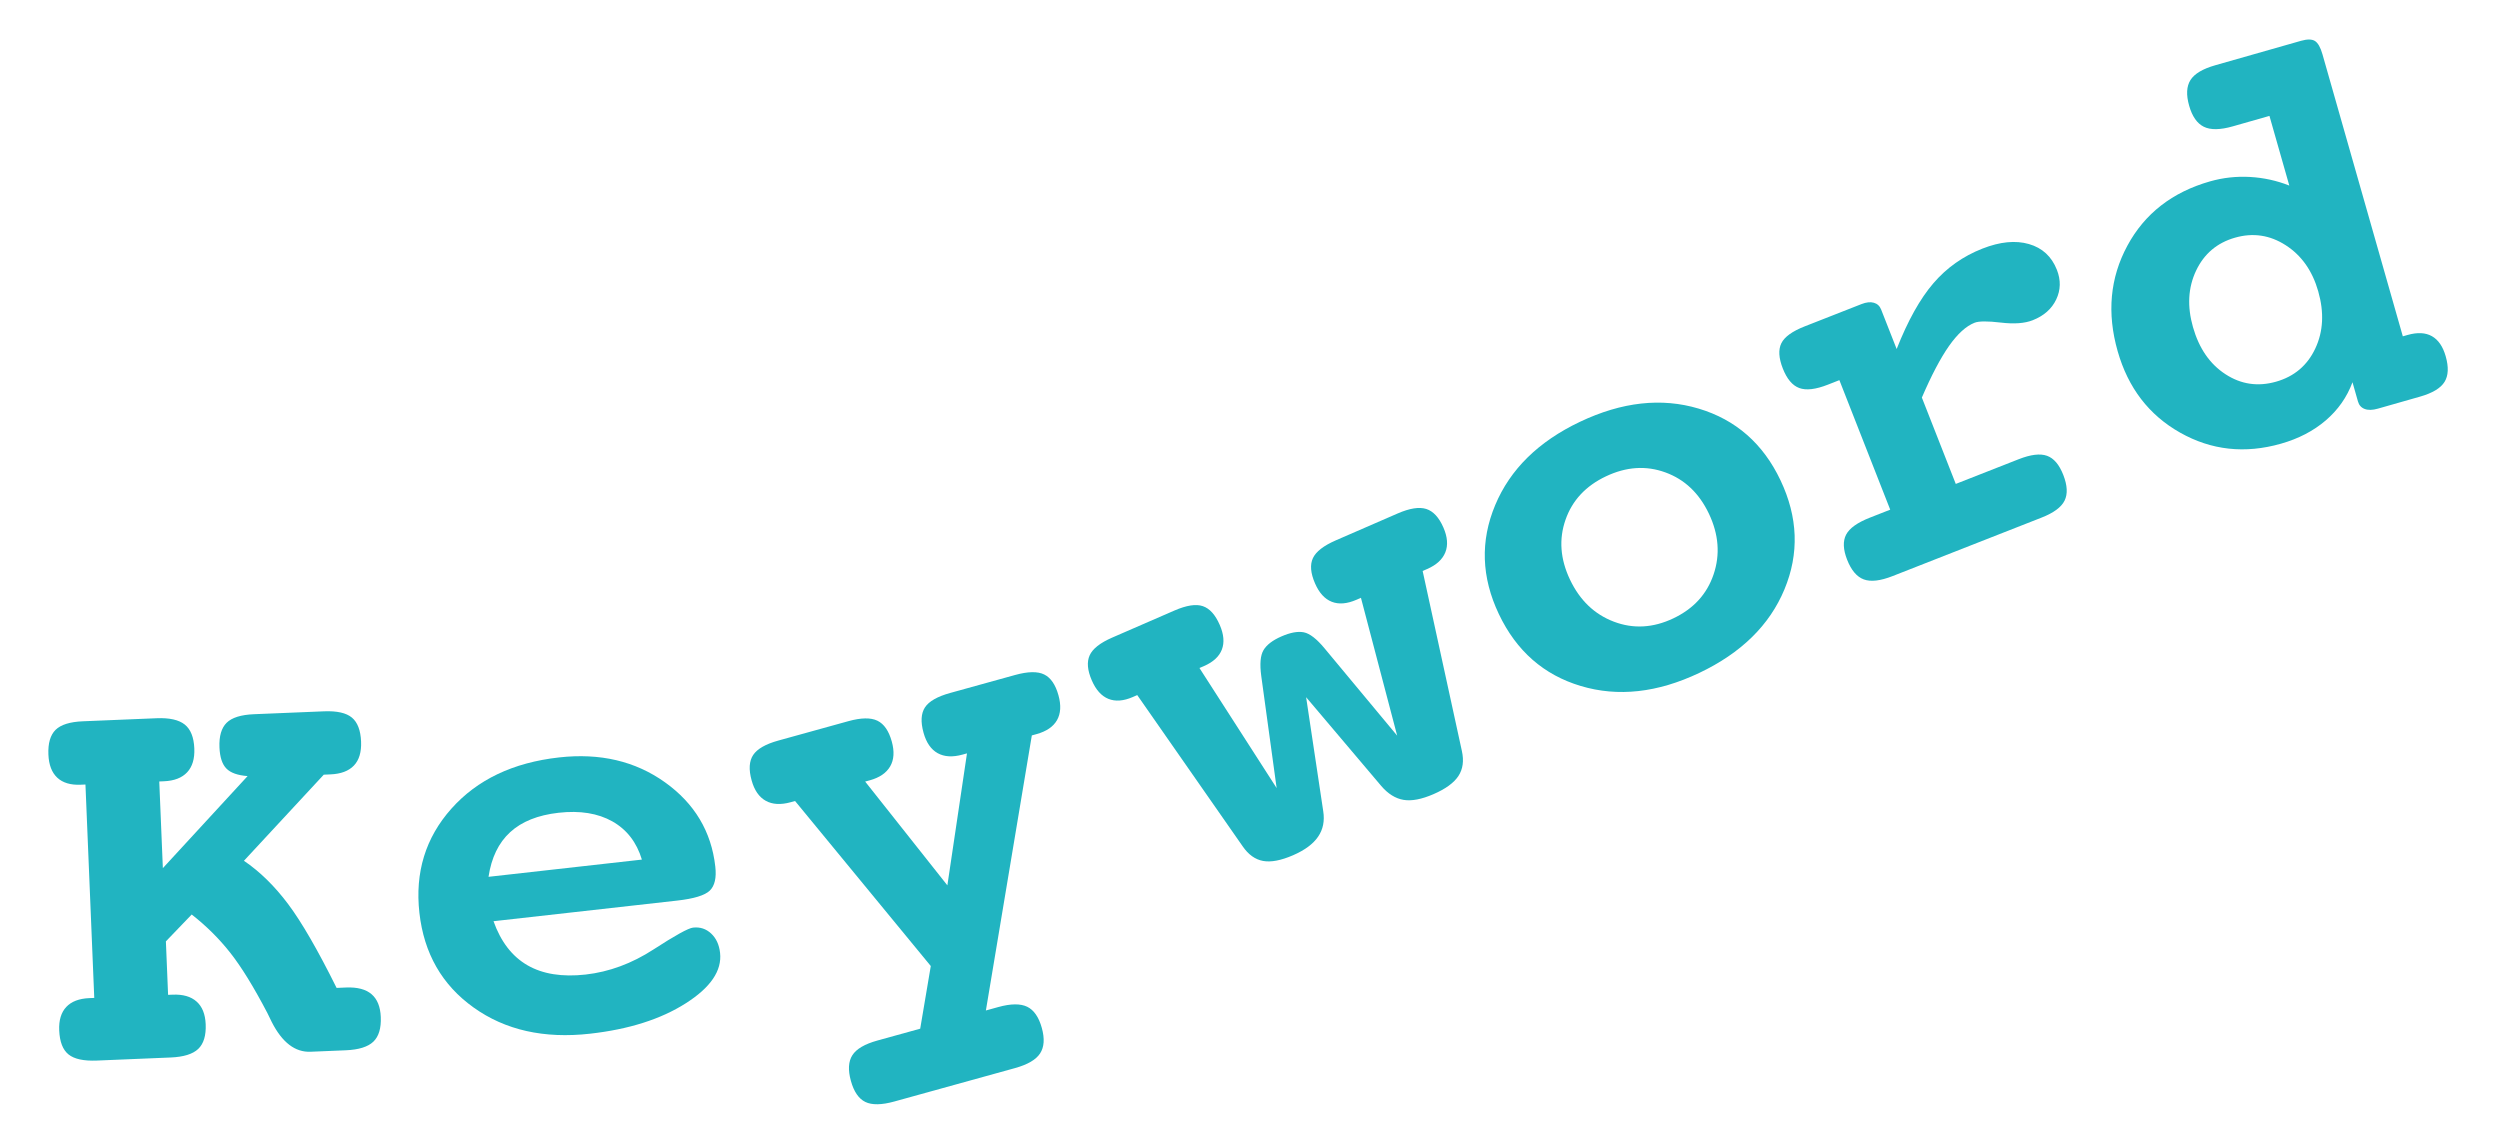
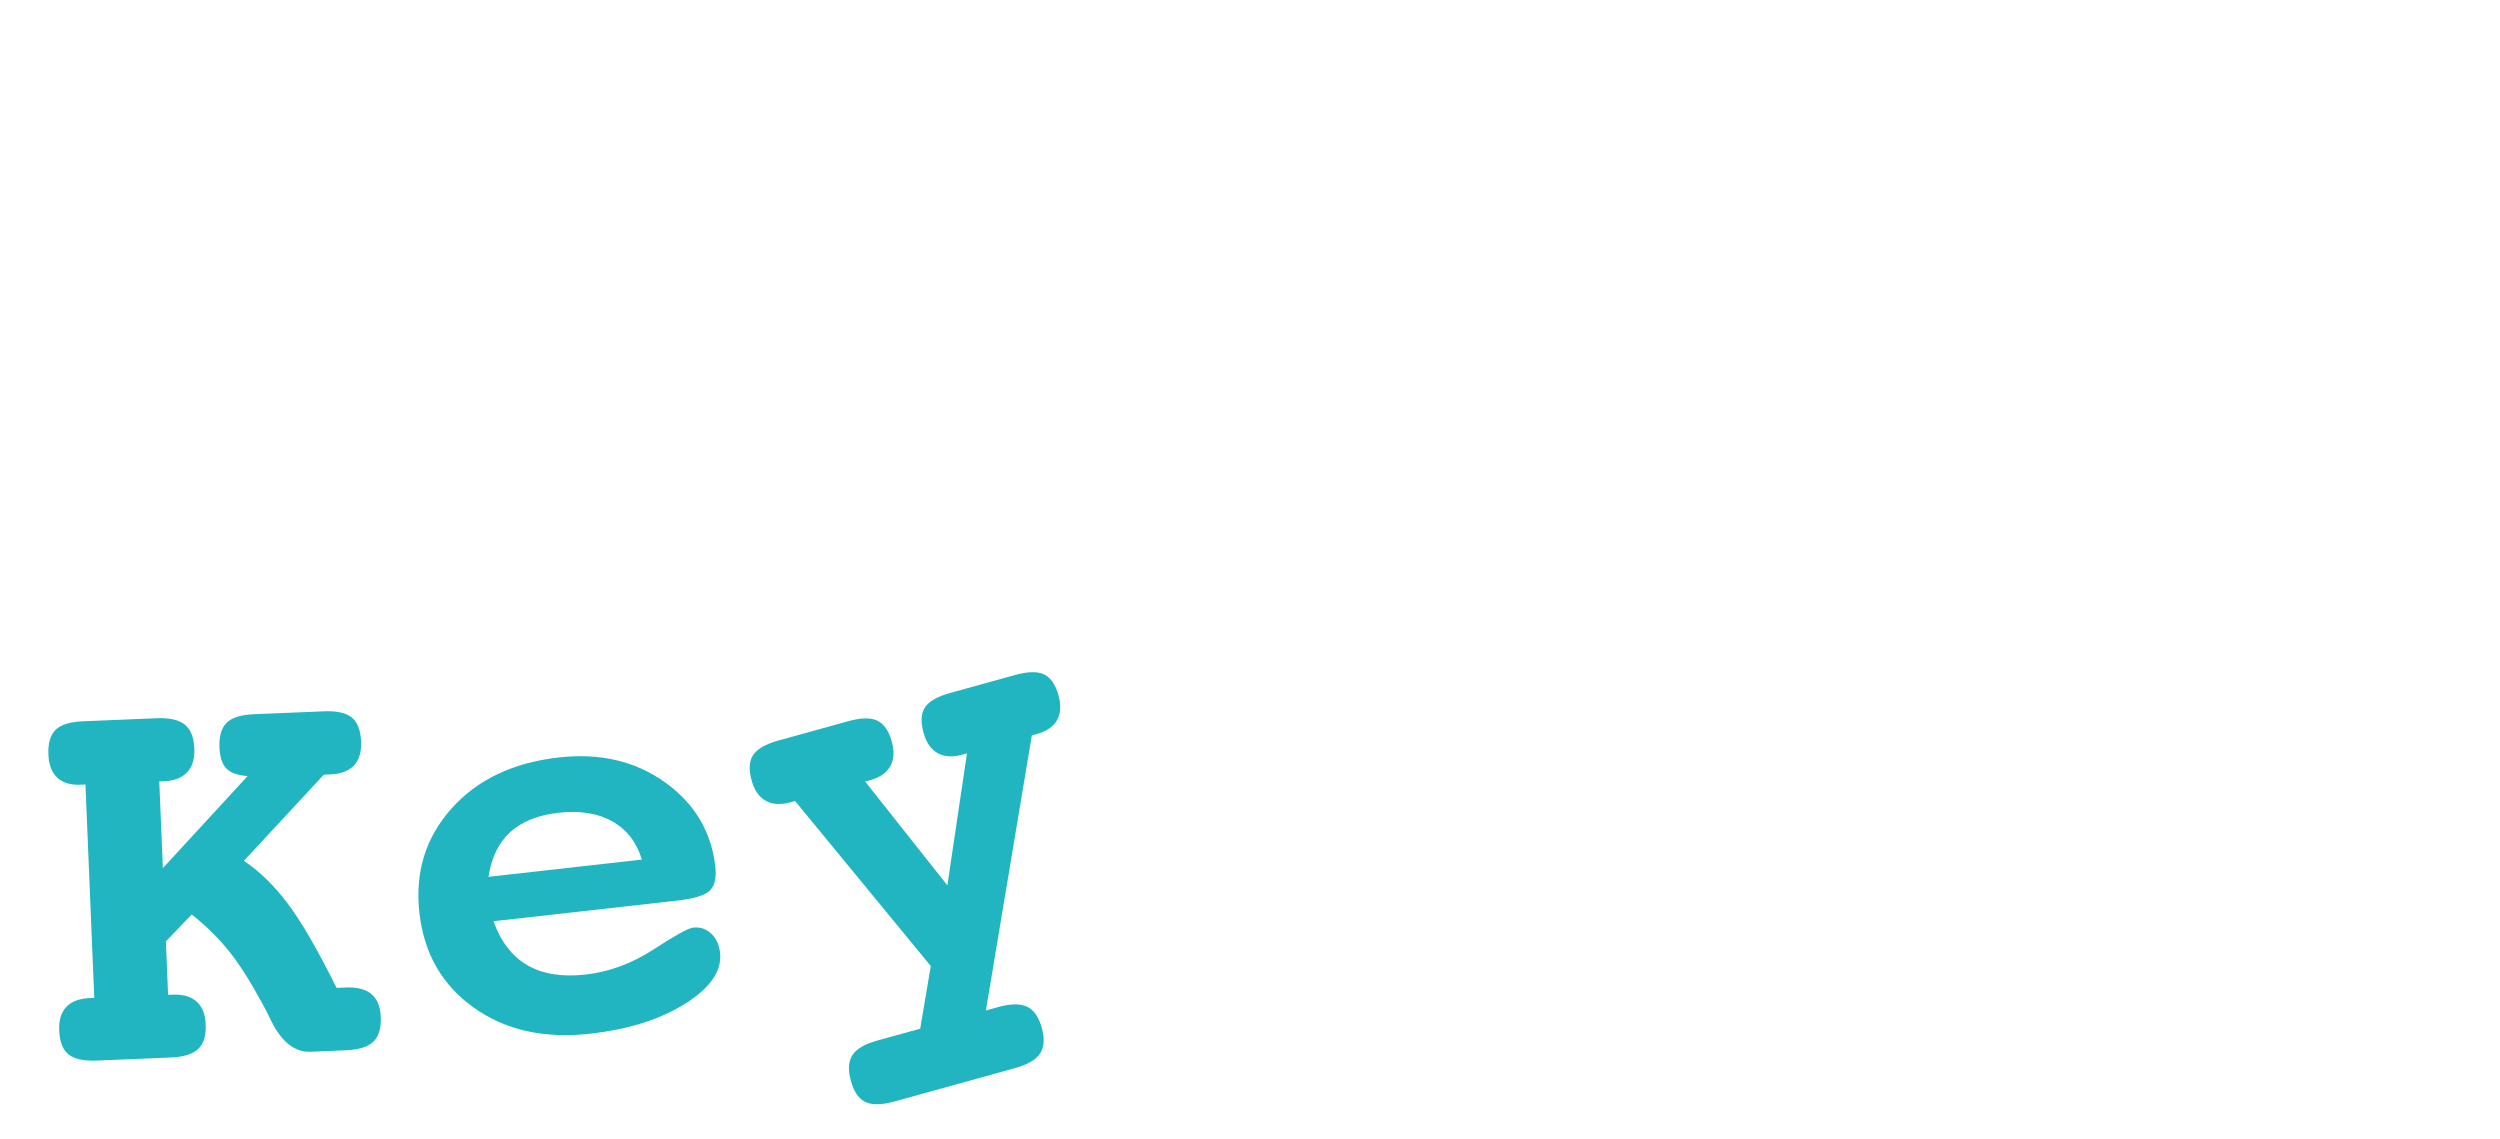
<svg xmlns="http://www.w3.org/2000/svg" version="1.1" id="レイヤー_1" x="0px" y="0px" width="172.667px" height="78.667px" viewBox="0 0 172.667 78.667" enable-background="new 0 0 172.667 78.667" xml:space="preserve">
  <g>
    <g>
      <path fill="#21B4C1" d="M11,53.973l0.248,5.986l5.853-6.357c-0.688-0.051-1.177-0.225-1.466-0.523    c-0.29-0.297-0.448-0.783-0.477-1.455c-0.032-0.776,0.133-1.344,0.494-1.702s0.989-0.556,1.886-0.593l4.841-0.2    c0.896-0.036,1.538,0.108,1.928,0.435c0.39,0.328,0.6,0.88,0.632,1.656c0.03,0.726-0.135,1.276-0.495,1.654    s-0.903,0.582-1.628,0.611l-0.454,0.02l-5.514,5.947c1.099,0.746,2.117,1.742,3.053,2.99s2.051,3.179,3.347,5.79l0.257-0.011    l0.395-0.017c0.777-0.032,1.364,0.122,1.761,0.462s0.61,0.865,0.639,1.576c0.032,0.778-0.14,1.346-0.514,1.704    s-1.01,0.557-1.905,0.594l-2.43,0.101c-1.067,0.044-1.96-0.639-2.678-2.047c-0.129-0.259-0.23-0.466-0.303-0.621    c-0.945-1.809-1.801-3.197-2.567-4.169c-0.766-0.972-1.653-1.852-2.662-2.642l-1.783,1.855l0.152,3.694l0.316-0.013    c0.711-0.029,1.262,0.129,1.652,0.477c0.39,0.346,0.6,0.869,0.629,1.566c0.032,0.777-0.14,1.346-0.514,1.704    c-0.375,0.358-1.01,0.556-1.905,0.593L6.689,73.25c-0.909,0.037-1.561-0.104-1.957-0.424c-0.396-0.32-0.61-0.875-0.643-1.666    c-0.029-0.697,0.134-1.235,0.488-1.613c0.354-0.377,0.886-0.581,1.598-0.61l0.335-0.014L5.902,54.184l-0.336,0.014    c-0.698,0.029-1.236-0.134-1.613-0.488c-0.377-0.354-0.581-0.887-0.61-1.598c-0.032-0.776,0.133-1.344,0.494-1.703    c0.362-0.357,0.99-0.555,1.885-0.592l5.099-0.211c0.882-0.036,1.528,0.109,1.938,0.435c0.409,0.327,0.63,0.878,0.662,1.655    c0.029,0.711-0.136,1.26-0.496,1.644c-0.36,0.385-0.896,0.591-1.607,0.62L11,53.973z" />
      <path fill="#21B4C1" d="M34.085,63.625c0.504,1.416,1.285,2.43,2.342,3.041c1.057,0.611,2.397,0.824,4.021,0.643    c1.625-0.184,3.186-0.76,4.682-1.73s2.408-1.475,2.735-1.512c0.485-0.055,0.902,0.082,1.25,0.407    c0.349,0.325,0.555,0.771,0.618,1.334c0.139,1.231-0.653,2.396-2.374,3.489c-1.721,1.096-3.924,1.795-6.61,2.097    c-3.17,0.356-5.848-0.245-8.032-1.804c-2.186-1.559-3.436-3.74-3.75-6.543c-0.313-2.791,0.422-5.189,2.207-7.193    c1.785-2.005,4.262-3.186,7.433-3.541c2.83-0.318,5.269,0.253,7.317,1.715c2.047,1.461,3.208,3.403,3.48,5.827    c0.087,0.772-0.04,1.325-0.381,1.655c-0.341,0.33-1.095,0.561-2.26,0.691L34.085,63.625z M44.333,59.369    c-0.359-1.193-1.039-2.072-2.037-2.637c-0.999-0.563-2.239-0.764-3.719-0.597c-1.428,0.161-2.542,0.607-3.342,1.341    c-0.8,0.733-1.297,1.762-1.494,3.083L44.333,59.369z" />
      <path fill="#21B4C1" d="M59.754,53.98l5.678,7.169l1.354-9.116l-0.305,0.084c-0.686,0.19-1.259,0.158-1.72-0.098    c-0.46-0.256-0.786-0.727-0.976-1.413c-0.207-0.749-0.174-1.333,0.1-1.751c0.274-0.418,0.856-0.75,1.746-0.996l4.479-1.24    c0.889-0.246,1.56-0.258,2.012-0.033c0.452,0.223,0.78,0.704,0.983,1.44c0.19,0.687,0.157,1.257-0.101,1.711    s-0.729,0.776-1.415,0.966l-0.325,0.09l-3.173,18.998l0.857-0.238c0.864-0.239,1.529-0.245,1.996-0.02    c0.466,0.228,0.803,0.715,1.011,1.465c0.204,0.736,0.164,1.322-0.119,1.756c-0.283,0.435-0.857,0.771-1.721,1.012l-8.348,2.311    c-0.876,0.243-1.544,0.253-2.002,0.031c-0.458-0.223-0.791-0.708-0.998-1.458c-0.208-0.749-0.173-1.34,0.104-1.772    c0.277-0.433,0.854-0.77,1.73-1.013l2.954-0.817l0.731-4.328l-9.374-11.397l-0.305,0.084c-0.687,0.19-1.26,0.157-1.72-0.099    c-0.461-0.255-0.787-0.727-0.976-1.412c-0.208-0.749-0.171-1.334,0.109-1.754c0.281-0.42,0.859-0.751,1.736-0.994l4.841-1.34    c0.876-0.242,1.544-0.254,2.002-0.031c0.458,0.223,0.789,0.701,0.993,1.438c0.19,0.687,0.154,1.257-0.11,1.714    c-0.264,0.455-0.732,0.777-1.405,0.963L59.754,53.98z" />
-       <path fill="#21B4C1" d="M82.842,46.137l5.331,8.292l-1.064-7.753c-0.109-0.815-0.059-1.406,0.156-1.771    c0.215-0.367,0.631-0.685,1.247-0.953c0.616-0.268,1.13-0.361,1.538-0.28s0.886,0.448,1.43,1.104l5.018,6.034l-2.502-9.521    l-0.309,0.135c-0.652,0.283-1.223,0.33-1.707,0.139c-0.486-0.191-0.871-0.614-1.155-1.268c-0.31-0.712-0.358-1.295-0.146-1.748    c0.213-0.452,0.742-0.862,1.59-1.23l4.261-1.853c0.835-0.363,1.493-0.466,1.979-0.311c0.483,0.156,0.879,0.584,1.184,1.286    c0.283,0.653,0.327,1.224,0.13,1.712c-0.198,0.489-0.616,0.872-1.257,1.15l-0.309,0.134l2.709,12.429    c0.152,0.681,0.072,1.259-0.238,1.731c-0.313,0.474-0.885,0.892-1.721,1.254c-0.821,0.357-1.512,0.489-2.07,0.395    s-1.072-0.415-1.539-0.96l-5.189-6.131l1.182,7.874c0.106,0.673-0.012,1.261-0.355,1.761c-0.342,0.502-0.918,0.928-1.729,1.281    c-0.834,0.362-1.525,0.494-2.071,0.394c-0.546-0.1-1.018-0.438-1.412-1.015l-7.279-10.441l-0.309,0.135    c-0.641,0.278-1.201,0.32-1.681,0.127c-0.479-0.194-0.862-0.618-1.146-1.271c-0.305-0.7-0.355-1.279-0.151-1.734    c0.205-0.456,0.724-0.865,1.559-1.228l4.298-1.869c0.834-0.362,1.487-0.464,1.96-0.302c0.473,0.16,0.862,0.592,1.167,1.293    c0.284,0.652,0.333,1.221,0.148,1.704s-0.598,0.864-1.239,1.143L82.842,46.137z" />
-       <path fill="#21B4C1" d="M109.126,29.131c2.895-1.374,5.625-1.677,8.193-0.911c2.566,0.767,4.453,2.418,5.656,4.955    c1.209,2.549,1.299,5.06,0.27,7.533c-1.029,2.474-2.992,4.397-5.887,5.771c-2.883,1.367-5.607,1.669-8.174,0.902    c-2.567-0.767-4.455-2.424-5.665-4.973c-1.204-2.538-1.288-5.044-0.252-7.52S106.257,30.493,109.126,29.131z M110.915,32.9    c-1.393,0.661-2.324,1.661-2.79,2.999c-0.468,1.338-0.364,2.715,0.308,4.132c0.68,1.43,1.689,2.398,3.033,2.907    c1.342,0.509,2.711,0.432,4.104-0.229c1.395-0.662,2.322-1.674,2.783-3.039c0.461-1.364,0.354-2.762-0.324-4.191    c-0.674-1.417-1.676-2.368-3.008-2.852C113.689,32.142,112.321,32.233,110.915,32.9z" />
-       <path fill="#21B4C1" d="M132.737,27.459l2.342,5.964l4.344-1.706c0.834-0.327,1.486-0.406,1.957-0.237s0.846,0.61,1.125,1.322    c0.283,0.725,0.313,1.314,0.09,1.771c-0.225,0.457-0.755,0.849-1.59,1.176l-10.289,4.039c-0.848,0.333-1.512,0.409-1.992,0.229    c-0.48-0.179-0.863-0.63-1.148-1.354c-0.279-0.711-0.303-1.29-0.072-1.735c0.231-0.445,0.778-0.836,1.641-1.175l1.406-0.552    l-3.511-8.946l-0.796,0.313c-0.84,0.33-1.498,0.407-1.973,0.232s-0.854-0.624-1.138-1.349c-0.284-0.723-0.317-1.305-0.101-1.745    c0.217-0.439,0.754-0.827,1.614-1.165l3.921-1.539c0.331-0.13,0.617-0.161,0.855-0.092c0.24,0.068,0.408,0.226,0.504,0.472    l1.07,2.724c0.773-1.961,1.619-3.476,2.539-4.545c0.918-1.069,2.047-1.866,3.385-2.391c1.215-0.477,2.285-0.582,3.211-0.315    c0.926,0.267,1.57,0.86,1.932,1.781c0.279,0.711,0.264,1.394-0.047,2.047s-0.852,1.131-1.625,1.435    c-0.552,0.217-1.285,0.271-2.199,0.162c-0.913-0.109-1.518-0.105-1.813,0.01c-0.588,0.231-1.178,0.768-1.769,1.608    C134.021,24.739,133.396,25.926,132.737,27.459z" />
-       <path fill="#21B4C1" d="M165.955,23.229l0.323-0.092c0.685-0.195,1.248-0.167,1.689,0.084c0.441,0.251,0.758,0.713,0.949,1.385    c0.214,0.749,0.188,1.338-0.08,1.771s-0.832,0.772-1.695,1.018l-2.909,0.829c-0.368,0.105-0.671,0.112-0.909,0.022    c-0.238-0.089-0.393-0.261-0.465-0.515l-0.379-1.331c-0.381,1.027-0.994,1.904-1.842,2.632s-1.881,1.266-3.098,1.612    c-2.484,0.708-4.805,0.455-6.961-0.761c-2.156-1.216-3.596-3.092-4.318-5.627c-0.752-2.637-0.528-5.065,0.67-7.285    c1.197-2.219,3.102-3.701,5.713-4.445c0.9-0.256,1.821-0.357,2.762-0.304c0.941,0.054,1.844,0.252,2.71,0.595l-1.372-4.812    l-2.529,0.721c-0.875,0.25-1.543,0.259-2.008,0.027c-0.463-0.231-0.799-0.714-1.008-1.45c-0.214-0.748-0.184-1.339,0.09-1.774    c0.273-0.434,0.848-0.776,1.723-1.025l5.914-1.685c0.432-0.123,0.752-0.118,0.961,0.013c0.209,0.133,0.383,0.44,0.52,0.921    L165.955,23.229z M154.37,16.414c-1.244,0.354-2.141,1.114-2.693,2.279c-0.552,1.165-0.624,2.464-0.216,3.896    c0.419,1.472,1.167,2.557,2.245,3.257c1.076,0.701,2.242,0.873,3.498,0.515c1.254-0.358,2.158-1.122,2.707-2.293    c0.551-1.171,0.619-2.486,0.203-3.944c-0.404-1.419-1.152-2.481-2.244-3.185C156.778,16.235,155.611,16.06,154.37,16.414z" />
    </g>
  </g>
</svg>